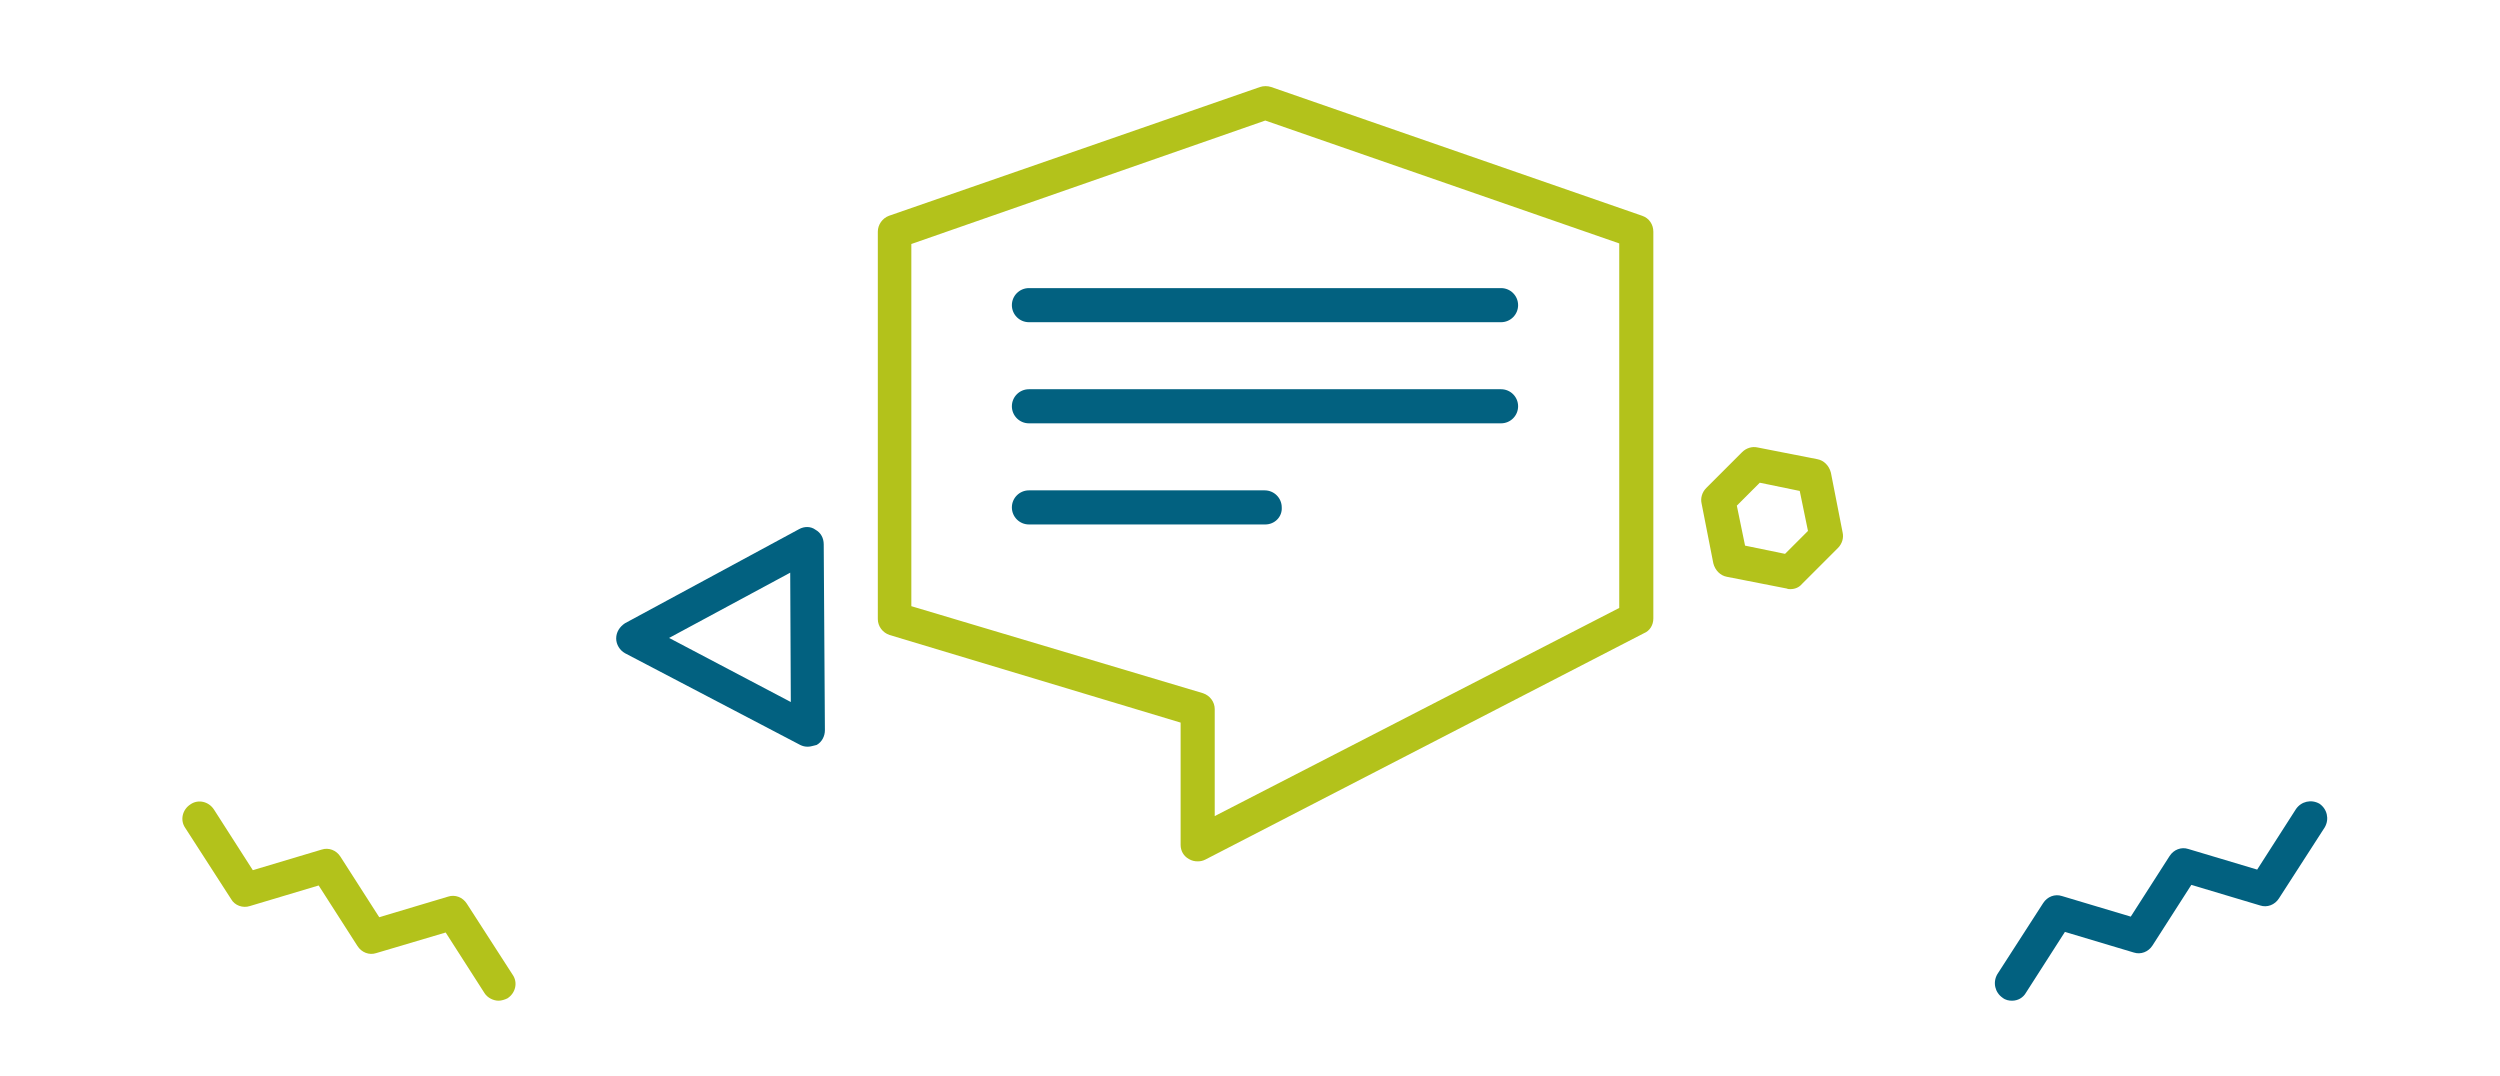
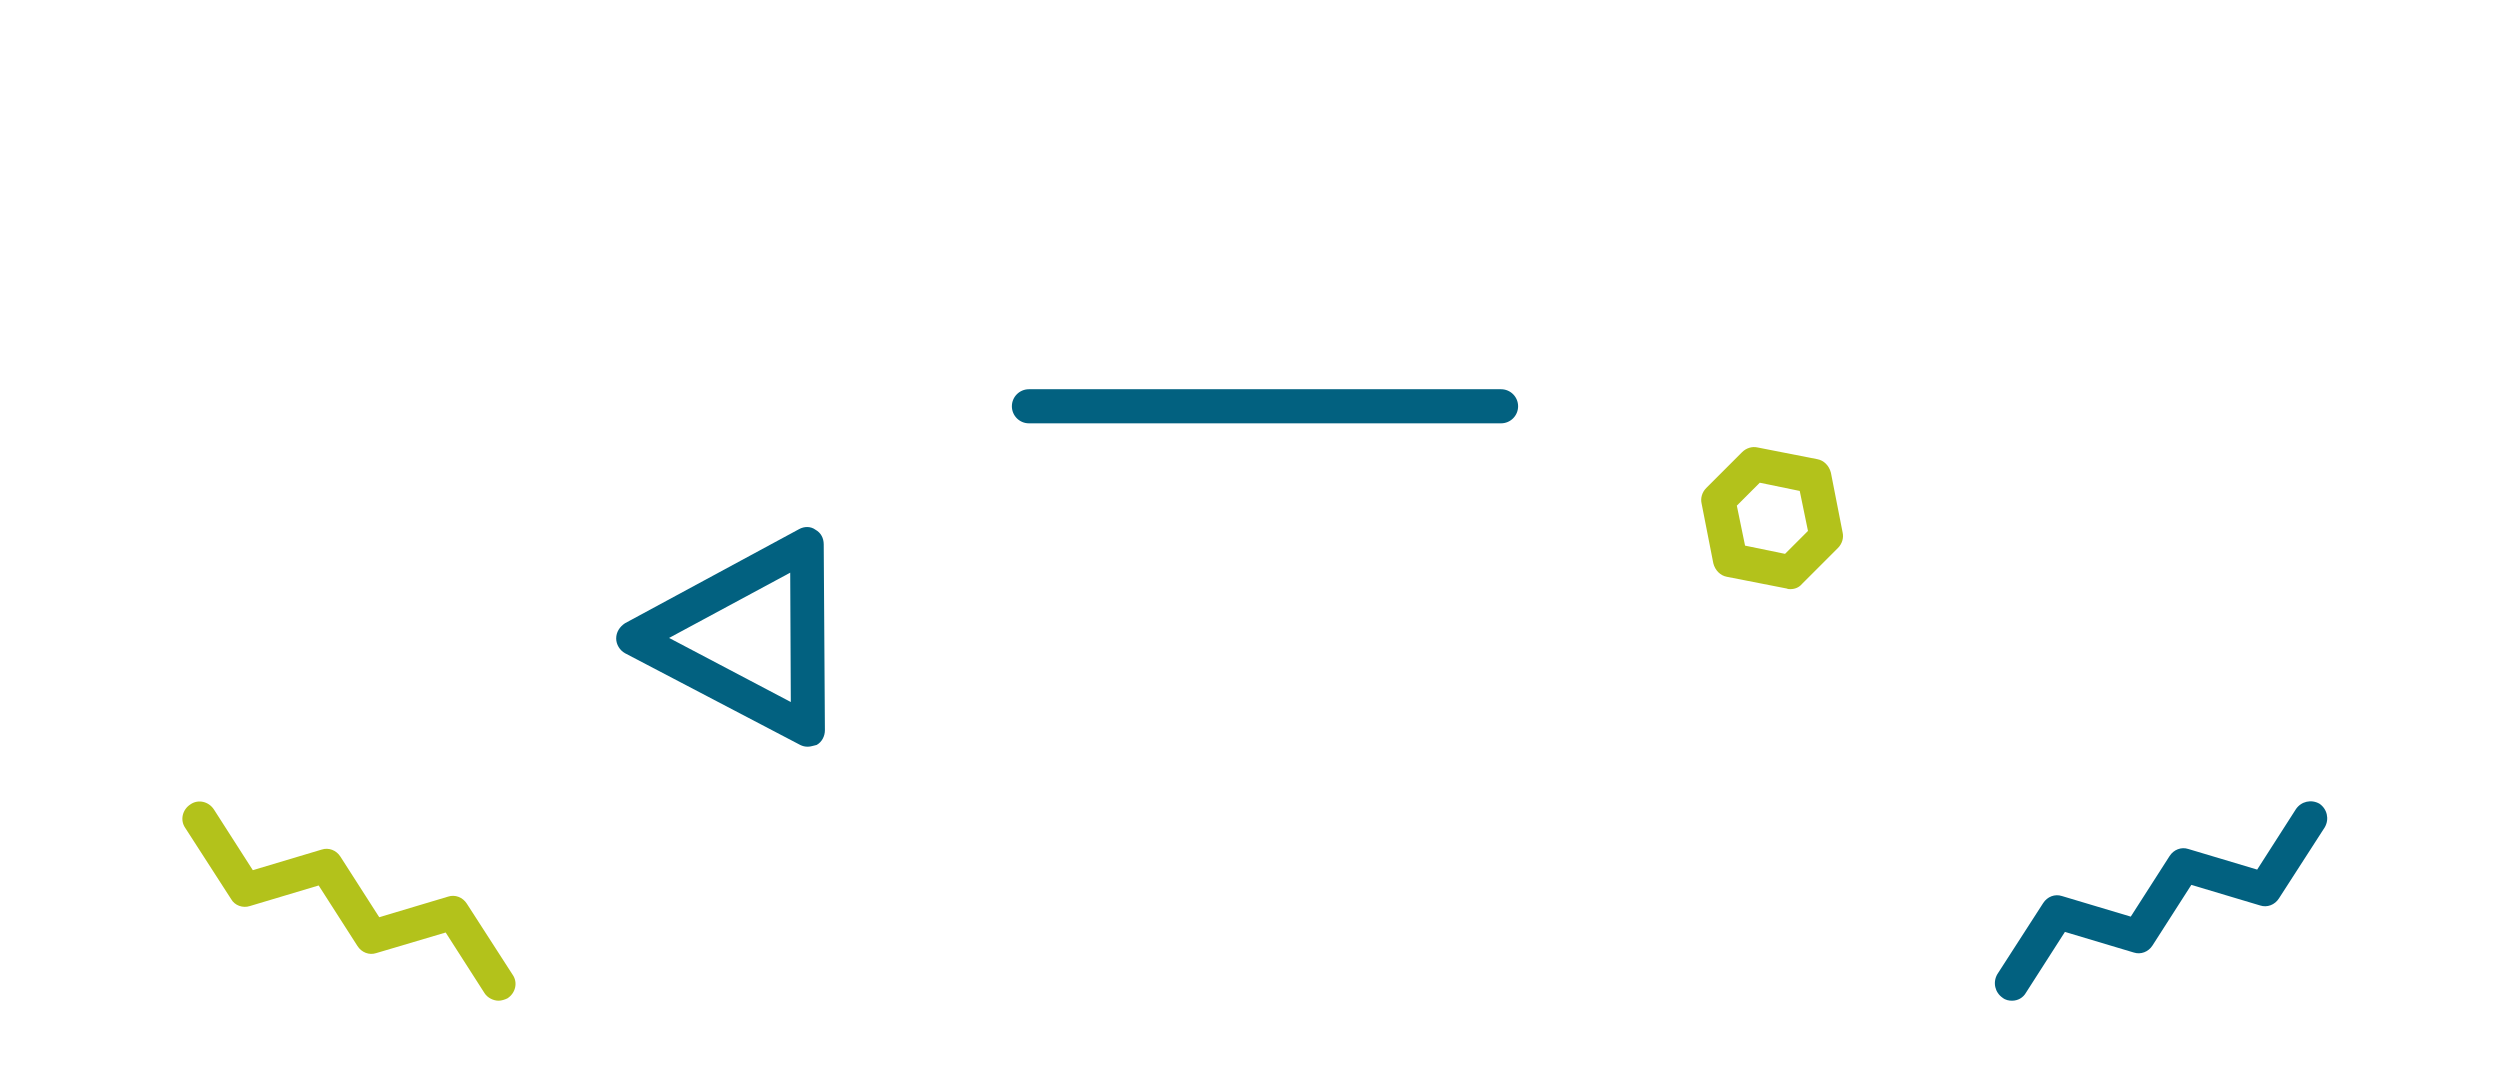
<svg xmlns="http://www.w3.org/2000/svg" version="1.1" id="Ebene_1" x="0px" y="0px" viewBox="0 0 425.2 183" style="enable-background:new 0 0 425.2 183;" xml:space="preserve">
  <style type="text/css">
	.st0{fill:#026180;}
	.st1{fill:#B3C21B;}
</style>
  <g>
    <path class="st0" d="M137.4,127c-0.5,0-0.9-0.1-1.3-0.3l-29.8-15.6c-0.9-0.5-1.5-1.5-1.5-2.5c0-1.1,0.6-2,1.5-2.6l29.6-16   c0.9-0.5,2-0.5,2.8,0.1c0.9,0.5,1.4,1.4,1.4,2.5l0.2,31.6c0,1-0.5,2-1.4,2.5C138.4,126.8,137.9,127,137.4,127z M113.8,108.5   l20.7,10.9l-0.1-22L113.8,108.5z" />
  </g>
  <g>
    <path class="st1" d="M84.8,170.2c-0.9,0-1.9-0.5-2.4-1.3l-6.6-10.3L64,162.1c-1.2,0.4-2.5-0.1-3.2-1.2l-6.6-10.3l-11.7,3.5   c-1.2,0.4-2.6-0.1-3.2-1.2l-7.8-12.1c-0.9-1.3-0.5-3.1,0.9-4c1.3-0.9,3.1-0.5,4,0.9l6.6,10.3l11.7-3.5c1.2-0.4,2.5,0.1,3.2,1.2   l6.6,10.3l11.7-3.5c1.2-0.4,2.5,0.1,3.2,1.2l7.8,12.1c0.9,1.3,0.5,3.1-0.9,4C85.9,170,85.3,170.2,84.8,170.2z" />
  </g>
  <g>
    <path class="st0" d="M342.2,170.2c-0.5,0-1.1-0.1-1.6-0.5c-1.3-0.9-1.7-2.6-0.9-4l7.8-12.1c0.7-1.1,2-1.6,3.2-1.2l11.7,3.5   l6.6-10.3c0.7-1.1,2-1.6,3.2-1.2l11.7,3.5l6.6-10.3c0.9-1.3,2.6-1.7,4-0.9c1.3,0.9,1.7,2.6,0.9,4l-7.8,12.1c-0.7,1.1-2,1.6-3.2,1.2   l-11.7-3.5l-6.6,10.3c-0.7,1.1-2,1.6-3.2,1.2l-11.7-3.5l-6.6,10.3C344.1,169.7,343.2,170.2,342.2,170.2z" />
  </g>
  <g>
    <path class="st1" d="M304.5,100.2c-0.2,0-0.4,0-0.6-0.1l-10.2-2c-1.1-0.2-2-1.1-2.3-2.3l-2-10.2c-0.2-0.9,0.1-1.9,0.8-2.6l6.1-6.1   c0.7-0.7,1.7-1,2.6-0.8l10.2,2c1.1,0.2,2,1.1,2.3,2.3l2,10.2c0.2,0.9-0.1,1.9-0.8,2.6l-6.1,6.1C306,99.9,305.3,100.2,304.5,100.2z    M296.8,92.8l6.8,1.4l3.9-3.9l-1.4-6.8l-6.8-1.4l-3.9,3.9L296.8,92.8z" />
  </g>
  <g>
-     <path class="st1" d="M203.7,146.5c-0.5,0-1-0.1-1.5-0.4c-0.9-0.5-1.4-1.4-1.4-2.4v-20.8L151.3,108c-1.2-0.4-2-1.5-2-2.7V39.4   c0-1.2,0.8-2.3,1.9-2.7l63.1-21.9c0.6-0.2,1.3-0.2,1.9,0l63.1,21.9c1.2,0.4,1.9,1.5,1.9,2.7v65.8c0,1.1-0.6,2.1-1.6,2.5L205,146.2   C204.6,146.4,204.2,146.5,203.7,146.5z M155,103.1l49.6,14.8c1.2,0.4,2,1.5,2,2.7v18.2l68.8-35.4v-62l-60.2-20.9L155,41.5V103.1z" />
-   </g>
+     </g>
  <g>
-     <path class="st0" d="M255.3,54.8H175c-1.6,0-2.9-1.3-2.9-2.9c0-1.6,1.3-2.9,2.9-2.9h80.3c1.6,0,2.9,1.3,2.9,2.9   C258.2,53.5,256.9,54.8,255.3,54.8z" />
-   </g>
+     </g>
  <g>
    <path class="st0" d="M255.3,72H175c-1.6,0-2.9-1.3-2.9-2.9s1.3-2.9,2.9-2.9h80.3c1.6,0,2.9,1.3,2.9,2.9S256.9,72,255.3,72z" />
  </g>
  <g>
-     <path class="st0" d="M215.2,89.2H175c-1.6,0-2.9-1.3-2.9-2.9c0-1.6,1.3-2.9,2.9-2.9h40.1c1.6,0,2.9,1.3,2.9,2.9   C218.1,87.9,216.8,89.2,215.2,89.2z" />
-   </g>
+     </g>
</svg>